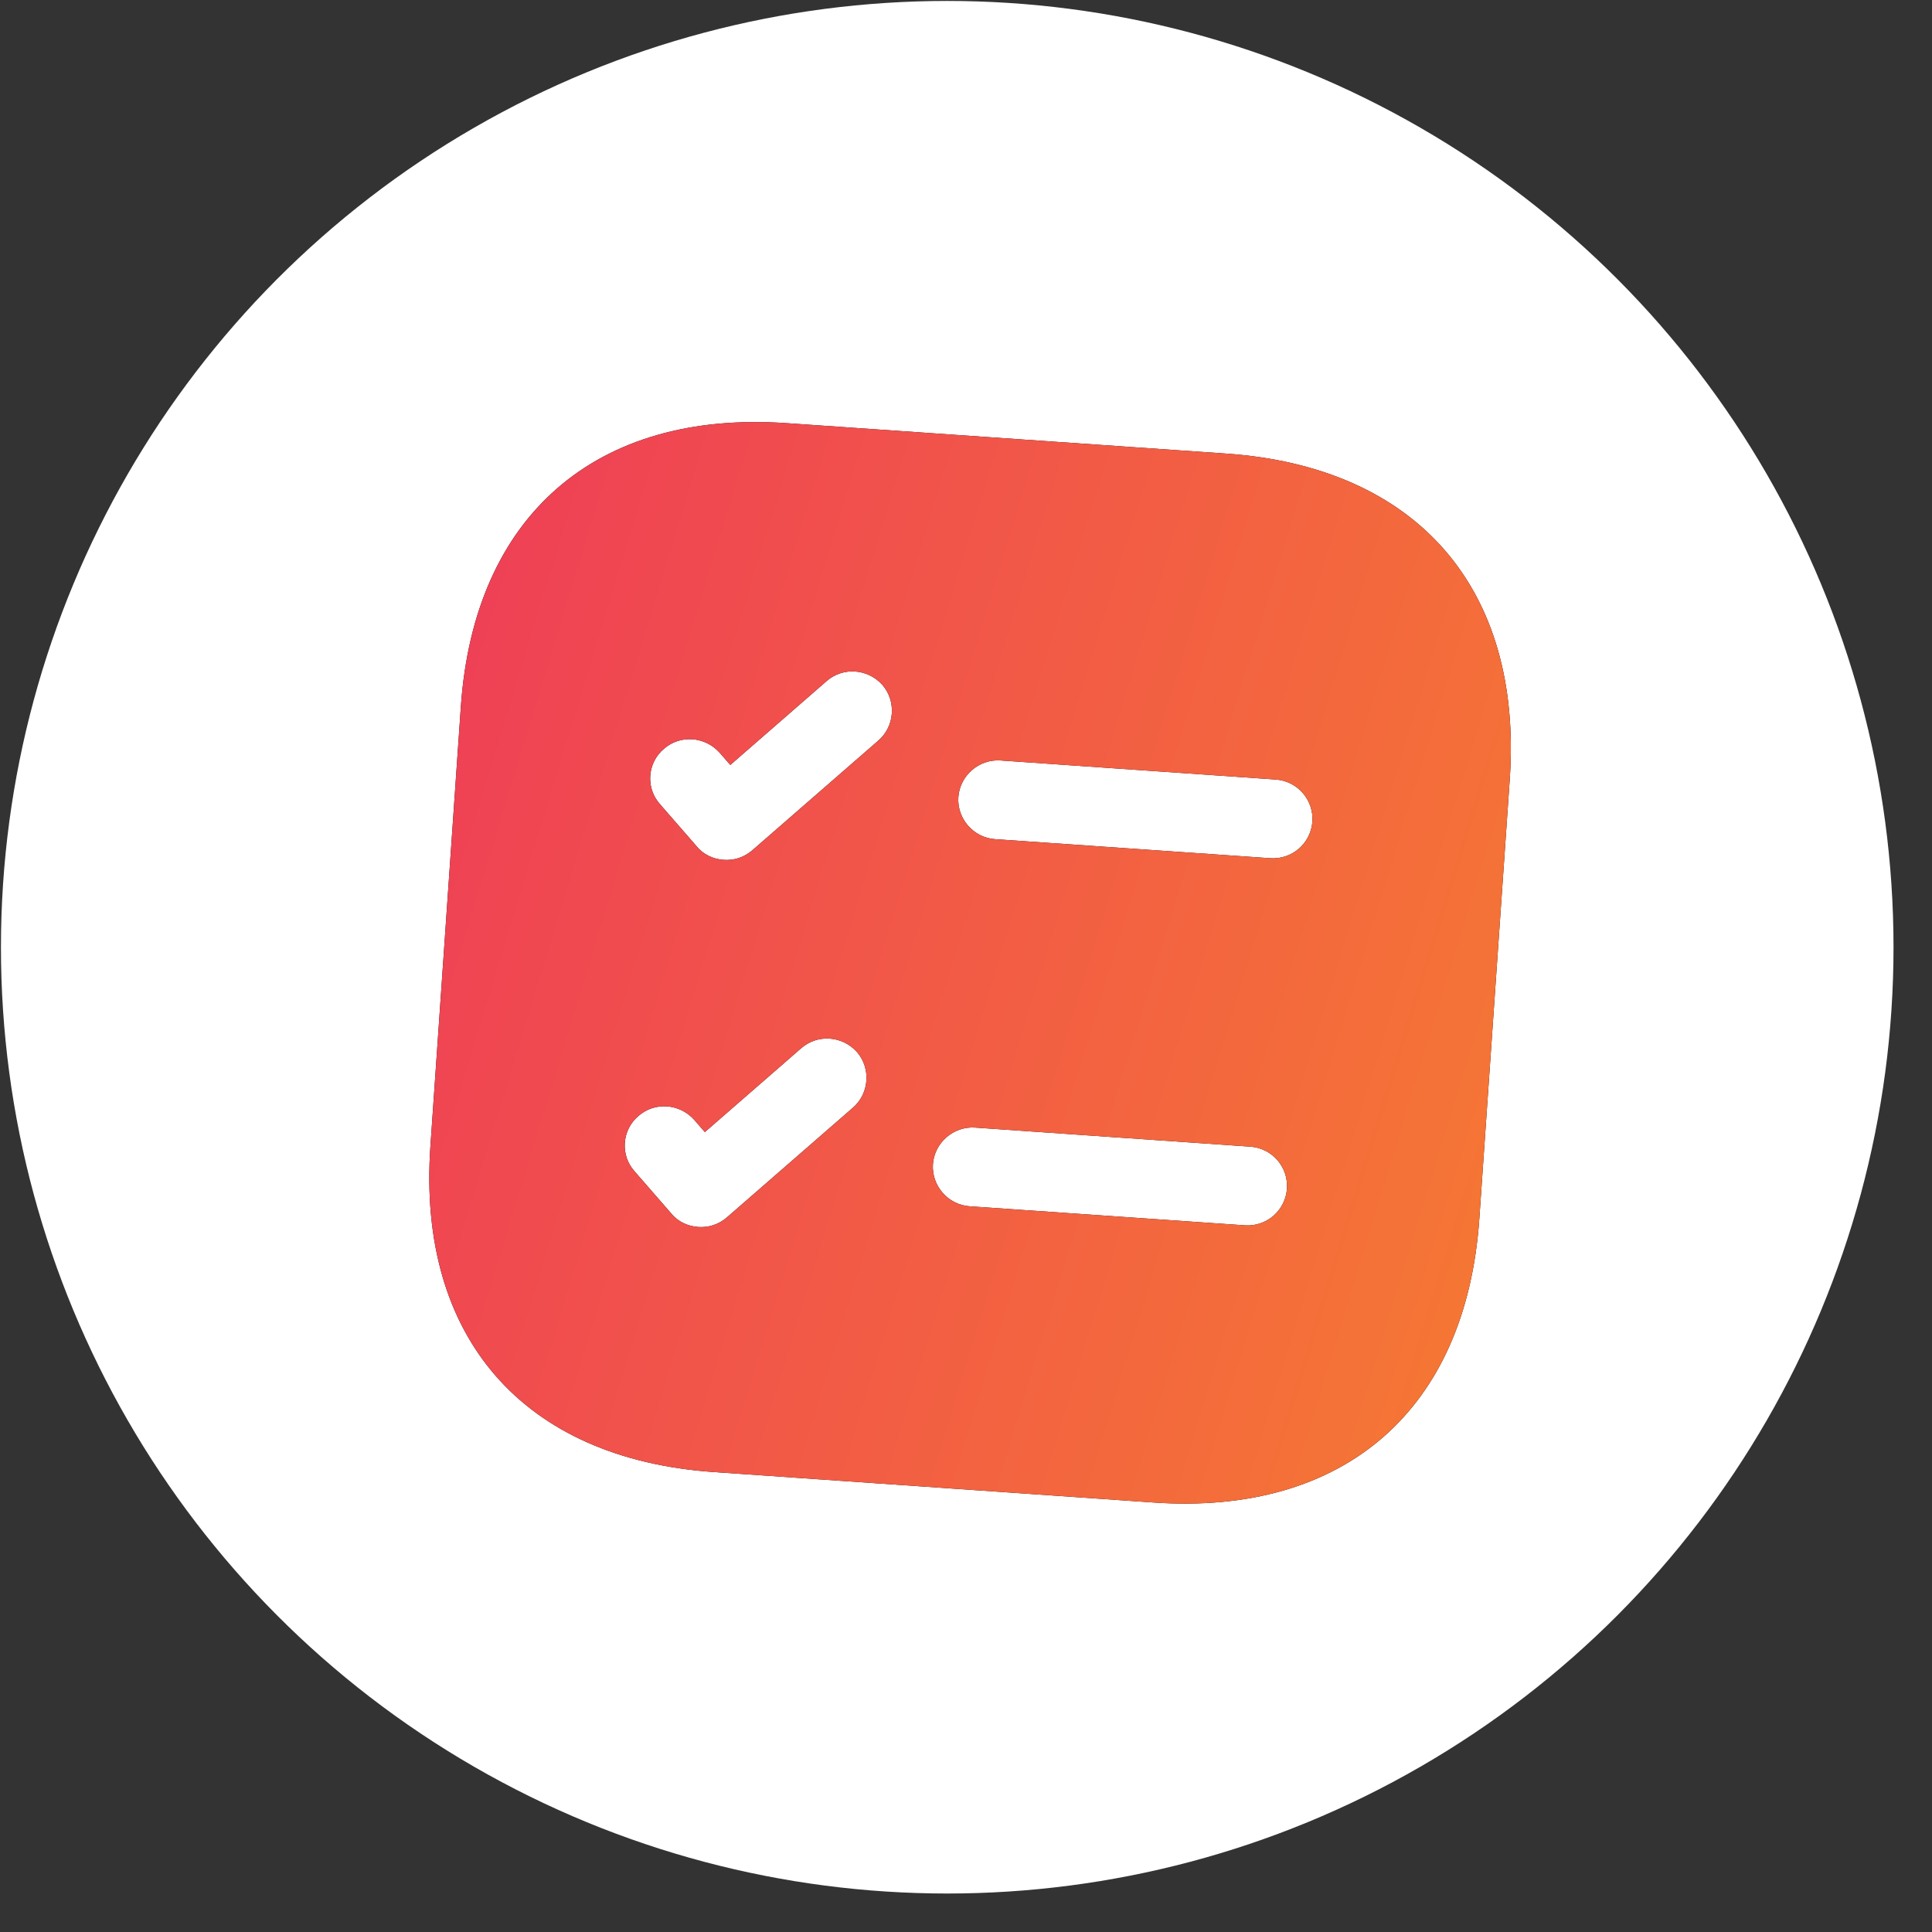
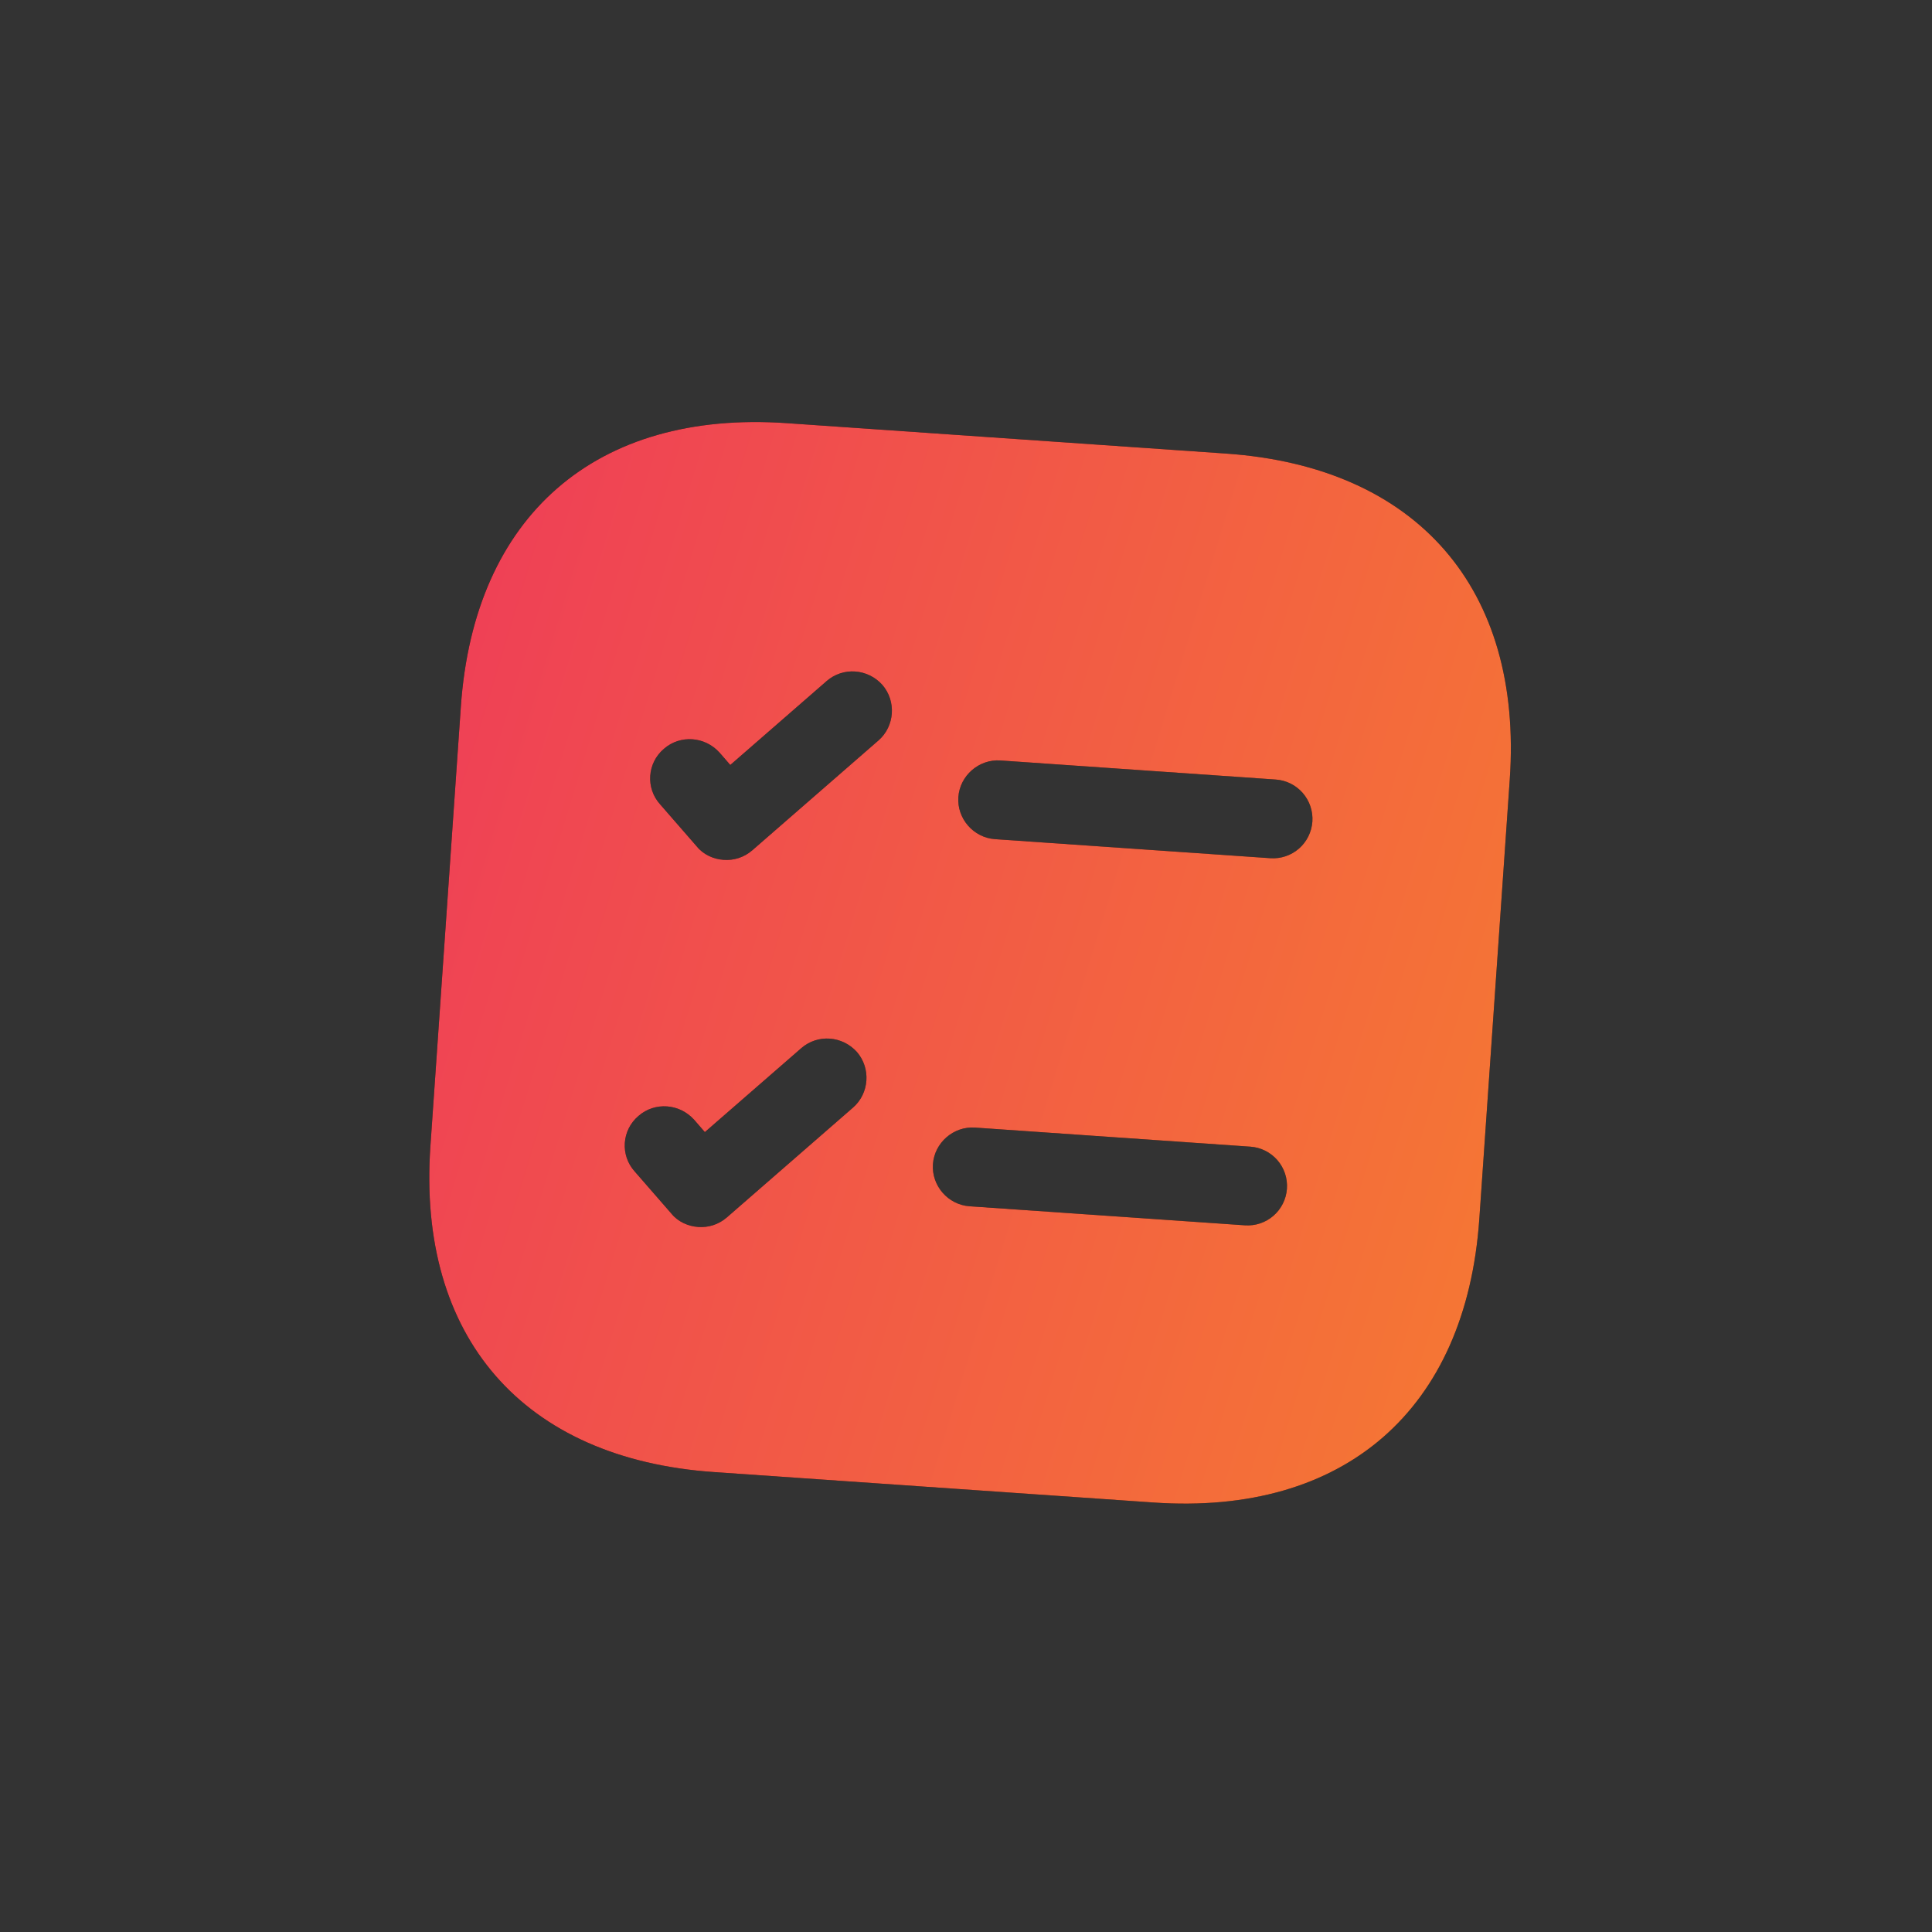
<svg xmlns="http://www.w3.org/2000/svg" width="49" height="49" viewBox="0 0 49 49" fill="none">
  <rect x="0" y="0" width="49" height="49" fill="#333333" stroke="none" />
-   <circle cx="24.024" cy="24.024" r="24" fill="white" />
  <path d="M31.098 11.504L19.951 10.732C15.109 10.397 12.023 13.084 11.688 17.925L10.916 29.072C10.58 33.914 13.267 37 18.108 37.335L29.255 38.107C34.097 38.443 37.183 35.756 37.519 30.914L38.291 19.768C38.626 14.926 35.939 11.84 31.098 11.504ZM21.636 28.09L18.436 30.876C18.222 31.061 17.963 31.137 17.71 31.119C17.458 31.102 17.198 30.991 17.026 30.778L16.097 29.711C15.725 29.298 15.769 28.66 16.195 28.301C16.607 27.942 17.233 27.986 17.605 28.399L17.877 28.712L20.323 26.583C20.736 26.224 21.361 26.267 21.733 26.68C22.092 27.093 22.048 27.731 21.636 28.09ZM22.281 18.779L19.081 21.565C18.867 21.75 18.608 21.826 18.355 21.808C18.102 21.791 17.843 21.68 17.671 21.467L16.742 20.4C16.37 19.987 16.414 19.349 16.84 18.99C17.252 18.631 17.877 18.675 18.25 19.088L18.522 19.401L20.968 17.271C21.381 16.913 22.006 16.956 22.378 17.369C22.737 17.782 22.693 18.42 22.281 18.779ZM31.573 31.077L24.59 30.594C24.044 30.556 23.624 30.072 23.661 29.527C23.699 28.982 24.183 28.561 24.728 28.598L31.711 29.082C31.976 29.1 32.222 29.223 32.397 29.423C32.571 29.623 32.658 29.884 32.64 30.149C32.621 30.413 32.499 30.66 32.299 30.834C32.099 31.008 31.838 31.096 31.573 31.077ZM32.218 21.766L25.235 21.283C24.689 21.245 24.268 20.761 24.306 20.216C24.344 19.671 24.828 19.25 25.373 19.287L32.356 19.771C32.621 19.789 32.867 19.912 33.041 20.112C33.215 20.312 33.303 20.573 33.285 20.838C33.266 21.102 33.144 21.349 32.944 21.523C32.744 21.697 32.483 21.785 32.218 21.766Z" fill="black" />
  <path d="M31.098 11.504L19.951 10.732C15.109 10.397 12.023 13.084 11.688 17.925L10.916 29.072C10.58 33.914 13.267 37 18.108 37.335L29.255 38.107C34.097 38.443 37.183 35.756 37.519 30.914L38.291 19.768C38.626 14.926 35.939 11.84 31.098 11.504ZM21.636 28.09L18.436 30.876C18.222 31.061 17.963 31.137 17.71 31.119C17.458 31.102 17.198 30.991 17.026 30.778L16.097 29.711C15.725 29.298 15.769 28.66 16.195 28.301C16.607 27.942 17.233 27.986 17.605 28.399L17.877 28.712L20.323 26.583C20.736 26.224 21.361 26.267 21.733 26.68C22.092 27.093 22.048 27.731 21.636 28.09ZM22.281 18.779L19.081 21.565C18.867 21.75 18.608 21.826 18.355 21.808C18.102 21.791 17.843 21.68 17.671 21.467L16.742 20.4C16.37 19.987 16.414 19.349 16.84 18.99C17.252 18.631 17.877 18.675 18.25 19.088L18.522 19.401L20.968 17.271C21.381 16.913 22.006 16.956 22.378 17.369C22.737 17.782 22.693 18.42 22.281 18.779ZM31.573 31.077L24.59 30.594C24.044 30.556 23.624 30.072 23.661 29.527C23.699 28.982 24.183 28.561 24.728 28.598L31.711 29.082C31.976 29.1 32.222 29.223 32.397 29.423C32.571 29.623 32.658 29.884 32.64 30.149C32.621 30.413 32.499 30.66 32.299 30.834C32.099 31.008 31.838 31.096 31.573 31.077ZM32.218 21.766L25.235 21.283C24.689 21.245 24.268 20.761 24.306 20.216C24.344 19.671 24.828 19.25 25.373 19.287L32.356 19.771C32.621 19.789 32.867 19.912 33.041 20.112C33.215 20.312 33.303 20.573 33.285 20.838C33.266 21.102 33.144 21.349 32.944 21.523C32.744 21.697 32.483 21.785 32.218 21.766Z" fill="url(#paint0_linear_3002_1385)" />
  <defs>
    <linearGradient id="paint0_linear_3002_1385" x1="13.567" y1="9.189" x2="62.526" y2="24.16" gradientUnits="userSpaceOnUse">
      <stop stop-color="#EF4056" />
      <stop offset="1" stop-color="#F99D1C" />
    </linearGradient>
  </defs>
</svg>